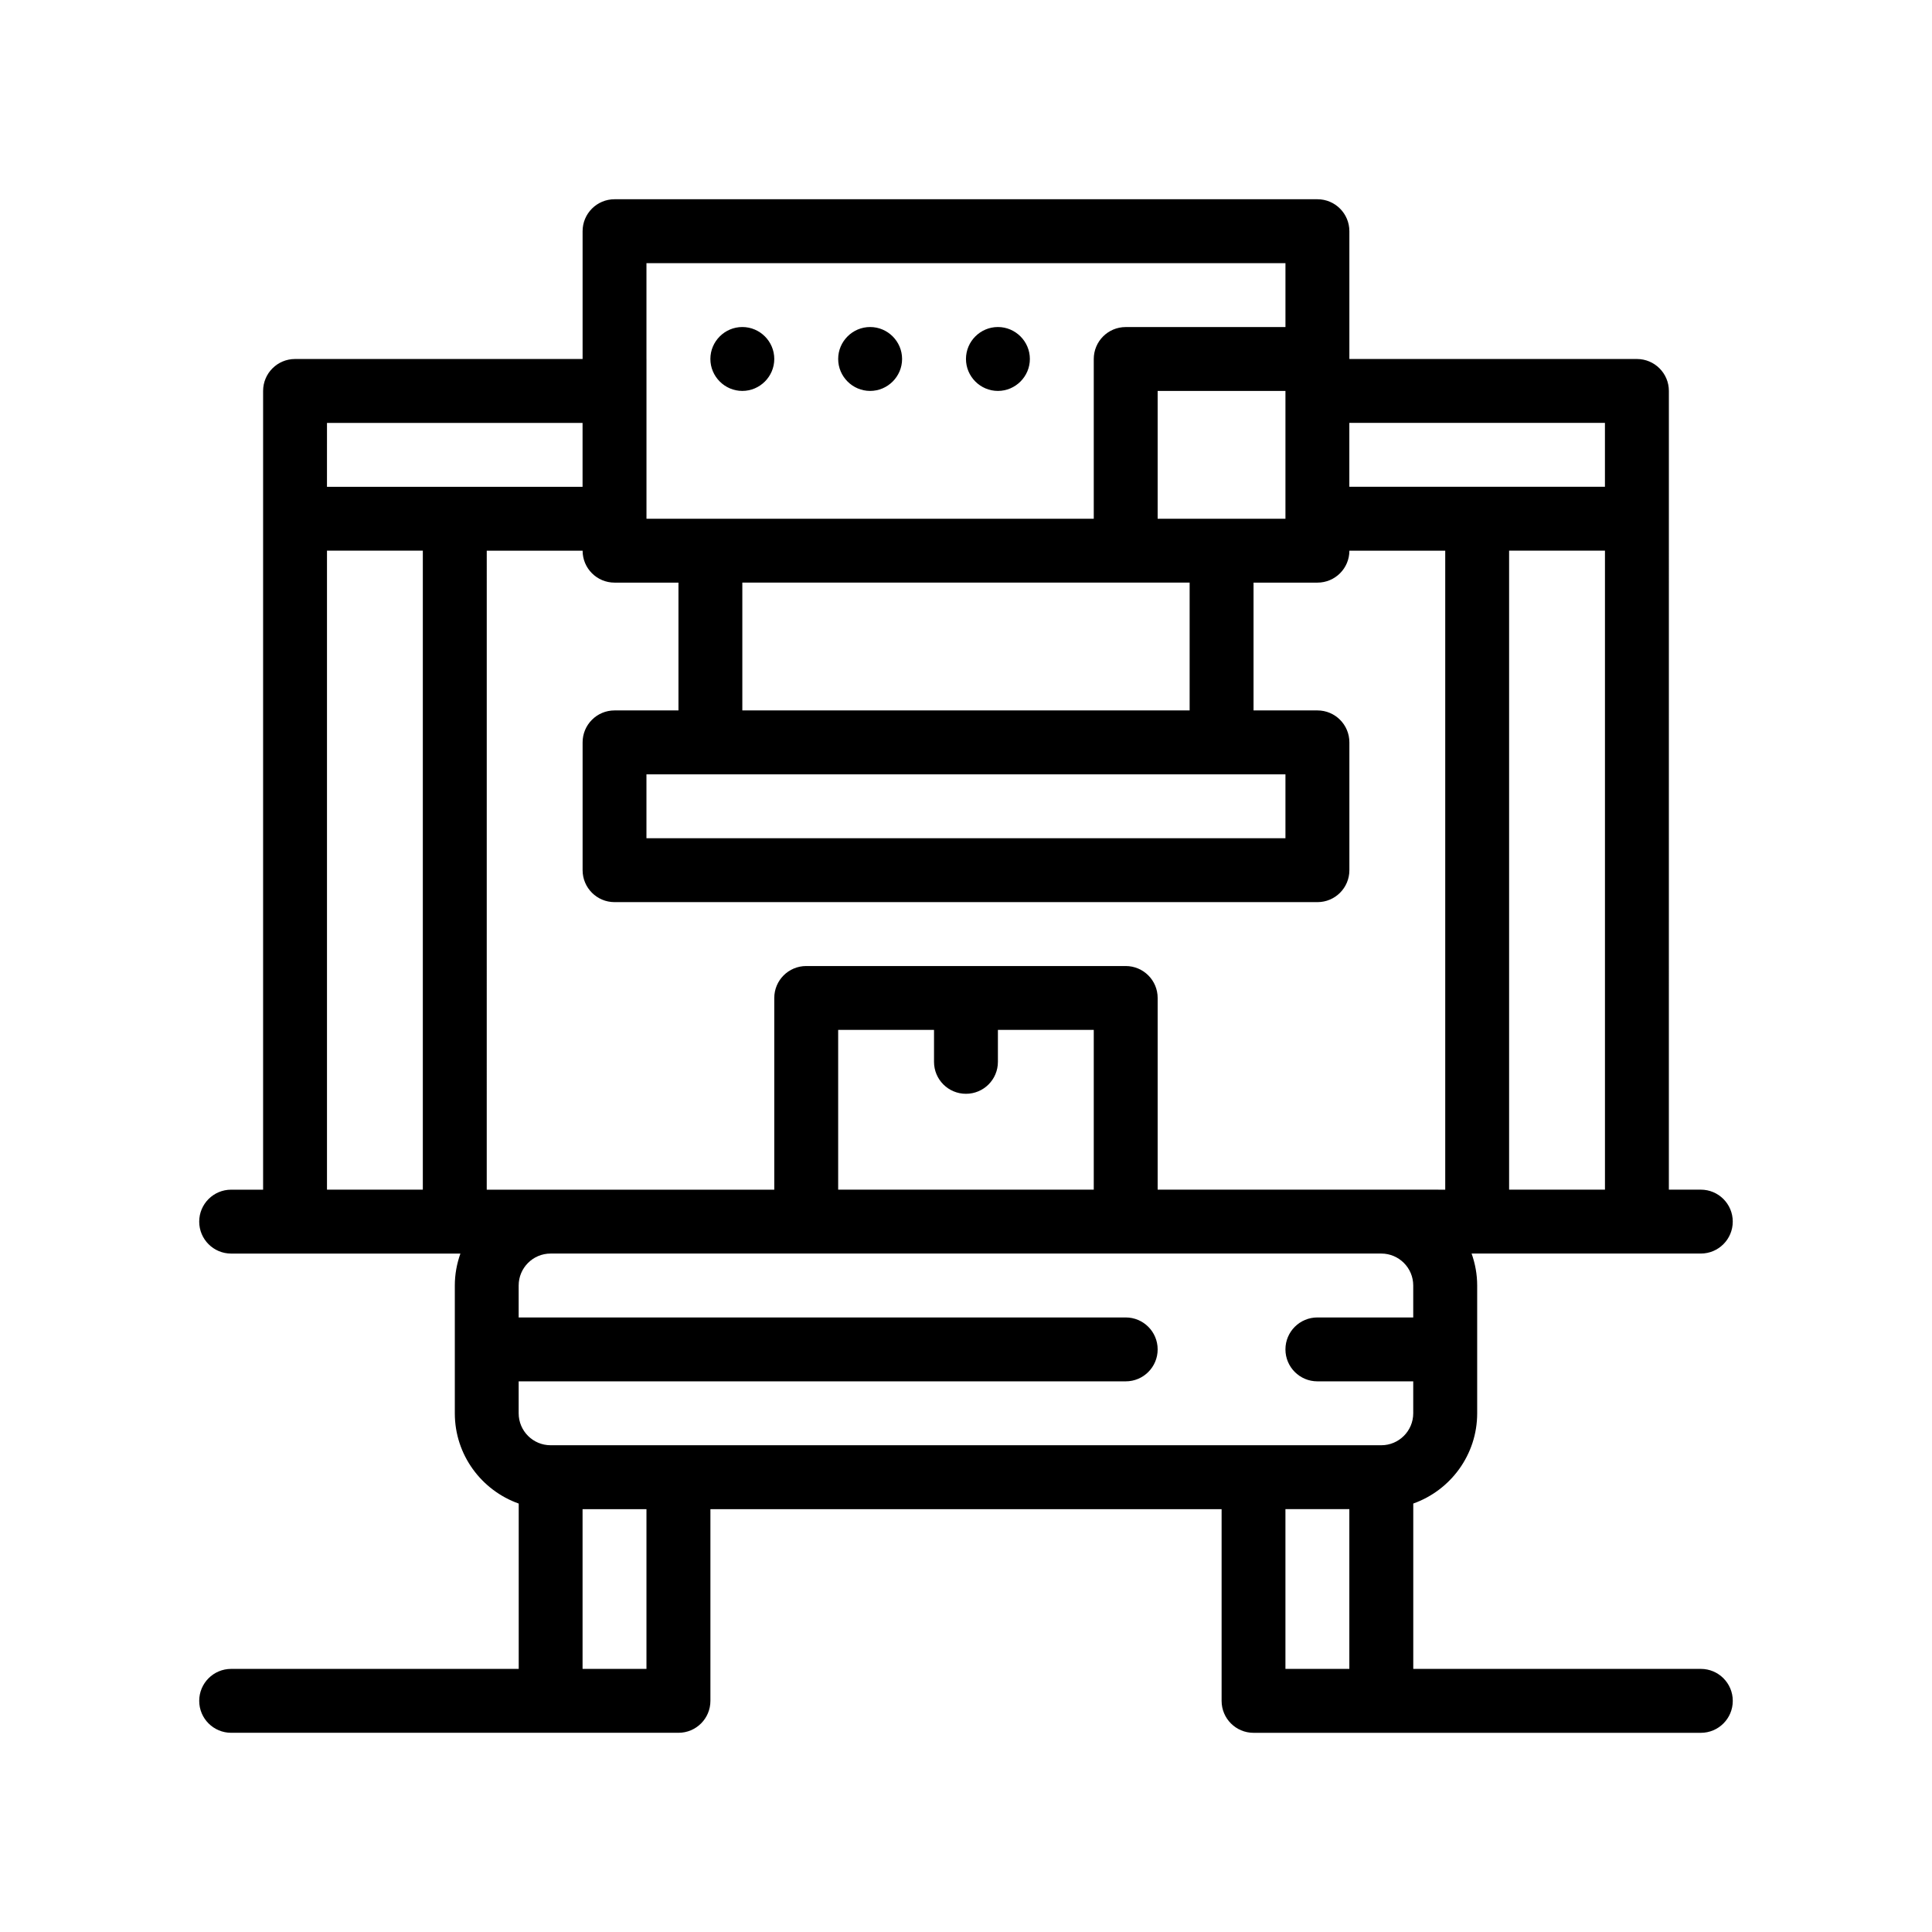
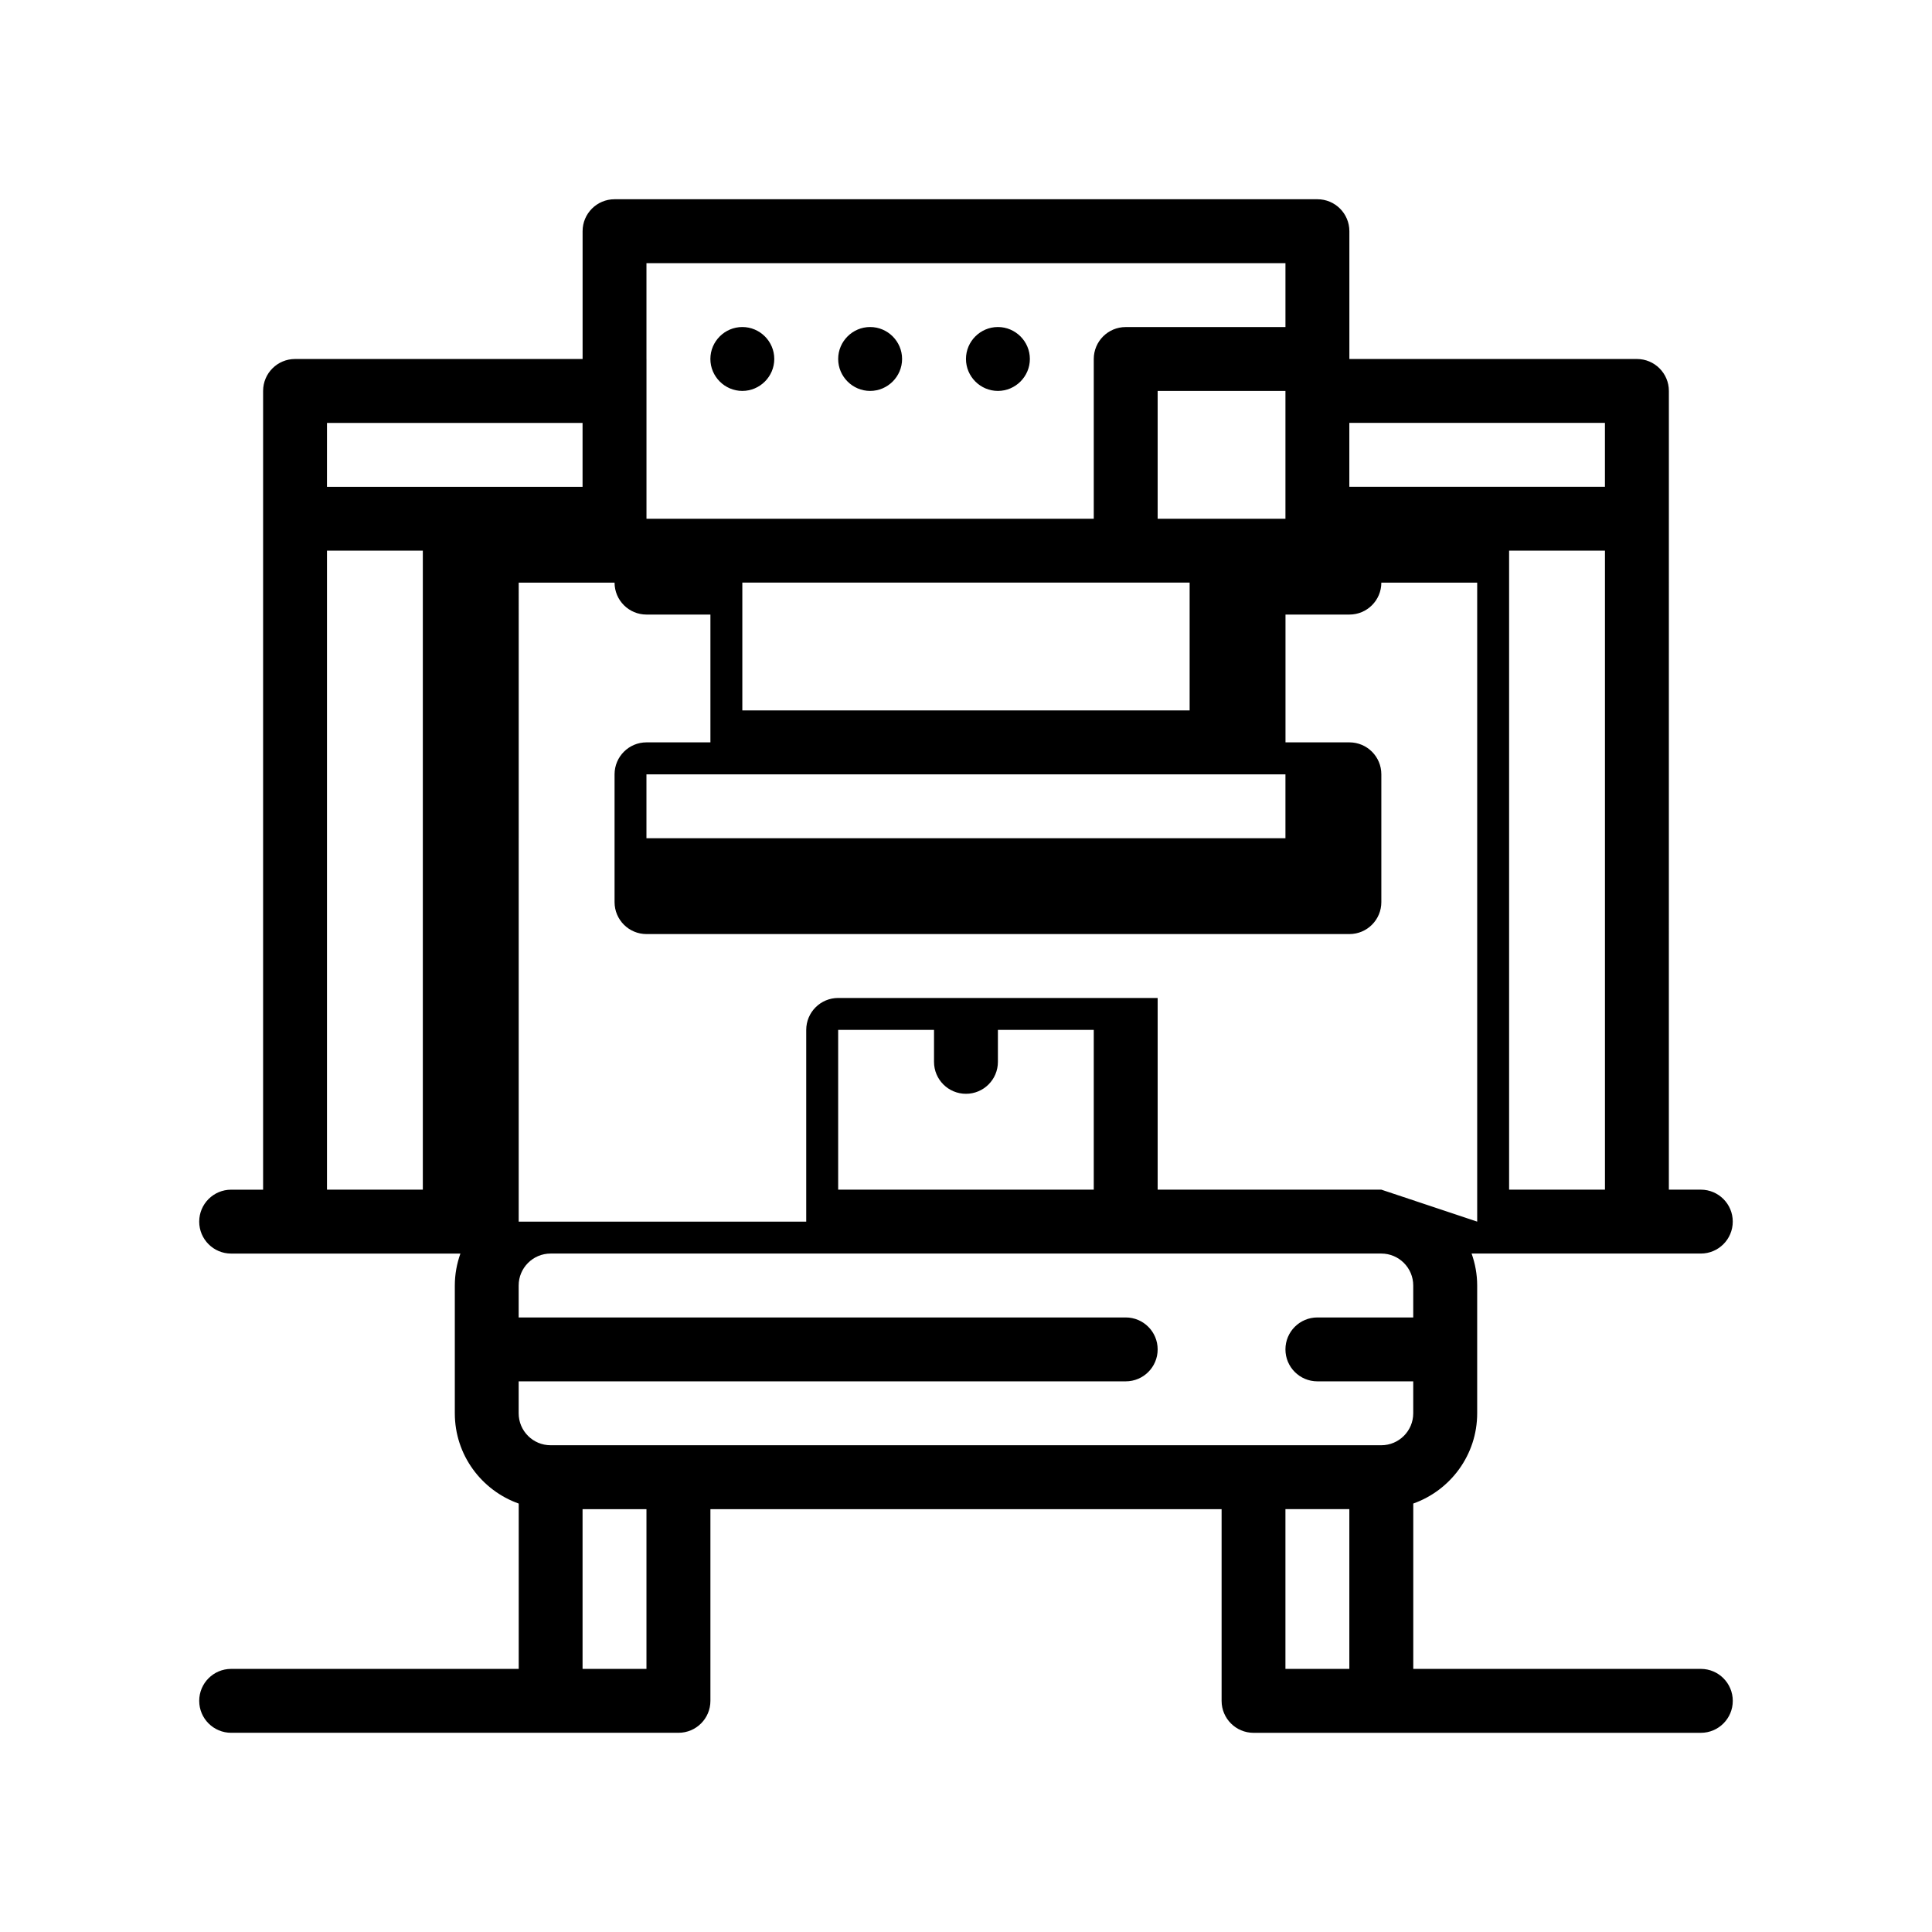
<svg xmlns="http://www.w3.org/2000/svg" fill="#000000" width="800px" height="800px" version="1.1" viewBox="144 144 512 512">
-   <path d="m594.73 586.27h-76.199v-43.816c9.848-3.496 16.938-12.883 16.938-23.914v-33.871c0-2.973-0.539-5.812-1.48-8.465h60.742c4.68 0 8.469-3.789 8.469-8.469 0-4.676-3.789-8.465-8.469-8.465h-8.465l0.004-177.8v-33.863c0-4.676-3.789-8.469-8.469-8.469h-76.203v-33.867c0-4.676-3.785-8.469-8.465-8.469h-186.27c-4.68 0-8.469 3.793-8.469 8.469v33.867h-76.199c-4.68 0-8.469 3.789-8.469 8.469v211.67h-8.465c-4.68 0-8.469 3.789-8.469 8.465s3.789 8.469 8.469 8.469h60.75c-0.941 2.648-1.48 5.496-1.48 8.465v33.871c0 11.035 7.082 20.418 16.934 23.914v43.816l-76.203-0.004c-4.68 0-8.469 3.789-8.469 8.469 0 4.676 3.789 8.465 8.469 8.465h118.54c4.68 0 8.465-3.789 8.465-8.465v-50.797h135.47v50.805c0 4.676 3.789 8.465 8.469 8.465h118.53c4.68 0 8.469-3.789 8.469-8.465 0-4.68-3.781-8.477-8.465-8.477zm-279.41 0h-16.934v-42.328h16.934zm8.469-59.266h-33.871c-4.672 0-8.465-3.797-8.465-8.465v-8.469h160.87c4.68 0 8.469-3.789 8.469-8.469 0-4.676-3.789-8.465-8.469-8.465h-160.87v-8.469c0-4.664 3.793-8.465 8.465-8.465h220.14c4.672 0 8.465 3.797 8.465 8.465v8.469h-25.398c-4.68 0-8.469 3.789-8.469 8.465 0 4.676 3.789 8.469 8.469 8.469h25.398v8.469c0 4.664-3.793 8.465-8.465 8.465zm-93.133-270.93h67.73v16.934h-67.734zm84.664-16.938v-25.398h169.34v16.934h-42.336c-4.676 0-8.465 3.789-8.465 8.465v42.336l-101.6-0.004h-16.934v-42.332zm84.672 194.73c4.68 0 8.465-3.789 8.465-8.469v-8.465h25.402v42.336h-67.734v-42.336h25.402v8.465c-0.004 4.68 3.781 8.469 8.465 8.469zm110.07 25.402h-59.27v-50.797c0-4.676-3.789-8.465-8.469-8.465h-84.664c-4.68 0-8.469 3.789-8.469 8.465v50.805h-76.199l0.004-169.34h25.402c0 4.676 3.789 8.465 8.469 8.465h16.934v33.867h-16.934c-4.68 0-8.469 3.793-8.469 8.469v33.867c0 4.676 3.789 8.469 8.469 8.469h186.27c4.68 0 8.465-3.789 8.465-8.469v-33.867c0-4.676-3.785-8.469-8.465-8.469h-16.934v-33.867h16.934c4.68 0 8.465-3.789 8.465-8.465h25.402v169.34zm-67.734-160.87h16.938v33.867h-118.54v-33.867zm-110.07 50.805h152.4v16.938h-169.34v-16.938zm152.4-93.133v25.402h-33.867v-33.867h33.867zm84.668 203.2h-25.395v-169.34h25.402v169.34zm0-186.27h-67.738v-16.934h67.738zm-338.67 16.93h25.398v169.34h-25.398zm254 254.01h16.934v42.336h-16.934zm-118.53-304.81c0-4.66 3.812-8.465 8.469-8.465s8.469 3.809 8.469 8.465-3.812 8.469-8.469 8.469-8.469-3.816-8.469-8.469zm-33.867 0c0-4.66 3.812-8.465 8.469-8.465s8.465 3.809 8.465 8.465-3.809 8.469-8.465 8.469c-4.652 0-8.469-3.816-8.469-8.469zm67.734 0c0-4.66 3.809-8.465 8.465-8.465s8.469 3.809 8.469 8.465-3.812 8.469-8.469 8.469-8.465-3.816-8.465-8.469z" />
+   <path d="m594.73 586.27h-76.199v-43.816c9.848-3.496 16.938-12.883 16.938-23.914v-33.871c0-2.973-0.539-5.812-1.48-8.465h60.742c4.68 0 8.469-3.789 8.469-8.469 0-4.676-3.789-8.465-8.469-8.465h-8.465l0.004-177.8v-33.863c0-4.676-3.789-8.469-8.469-8.469h-76.203v-33.867c0-4.676-3.785-8.469-8.465-8.469h-186.27c-4.68 0-8.469 3.793-8.469 8.469v33.867h-76.199c-4.68 0-8.469 3.789-8.469 8.469v211.67h-8.465c-4.68 0-8.469 3.789-8.469 8.465s3.789 8.469 8.469 8.469h60.75c-0.941 2.648-1.48 5.496-1.48 8.465v33.871c0 11.035 7.082 20.418 16.934 23.914v43.816l-76.203-0.004c-4.68 0-8.469 3.789-8.469 8.469 0 4.676 3.789 8.465 8.469 8.465h118.54c4.68 0 8.465-3.789 8.465-8.465v-50.797h135.47v50.805c0 4.676 3.789 8.465 8.469 8.465h118.53c4.68 0 8.469-3.789 8.469-8.465 0-4.68-3.781-8.477-8.465-8.477zm-279.41 0h-16.934v-42.328h16.934zm8.469-59.266h-33.871c-4.672 0-8.465-3.797-8.465-8.465v-8.469h160.87c4.68 0 8.469-3.789 8.469-8.469 0-4.676-3.789-8.465-8.469-8.465h-160.87v-8.469c0-4.664 3.793-8.465 8.465-8.465h220.14c4.672 0 8.465 3.797 8.465 8.465v8.469h-25.398c-4.68 0-8.469 3.789-8.469 8.465 0 4.676 3.789 8.469 8.469 8.469h25.398v8.469c0 4.664-3.793 8.465-8.465 8.465zm-93.133-270.93h67.73v16.934h-67.734zm84.664-16.938v-25.398h169.34v16.934h-42.336c-4.676 0-8.465 3.789-8.465 8.465v42.336l-101.6-0.004h-16.934v-42.332zm84.672 194.73c4.68 0 8.465-3.789 8.465-8.469v-8.465h25.402v42.336h-67.734v-42.336h25.402v8.465c-0.004 4.68 3.781 8.469 8.465 8.469zm110.07 25.402h-59.27v-50.797h-84.664c-4.68 0-8.469 3.789-8.469 8.465v50.805h-76.199l0.004-169.34h25.402c0 4.676 3.789 8.465 8.469 8.465h16.934v33.867h-16.934c-4.68 0-8.469 3.793-8.469 8.469v33.867c0 4.676 3.789 8.469 8.469 8.469h186.27c4.68 0 8.465-3.789 8.465-8.469v-33.867c0-4.676-3.785-8.469-8.465-8.469h-16.934v-33.867h16.934c4.68 0 8.465-3.789 8.465-8.465h25.402v169.34zm-67.734-160.87h16.938v33.867h-118.54v-33.867zm-110.07 50.805h152.4v16.938h-169.34v-16.938zm152.4-93.133v25.402h-33.867v-33.867h33.867zm84.668 203.2h-25.395v-169.34h25.402v169.34zm0-186.27h-67.738v-16.934h67.738zm-338.67 16.93h25.398v169.34h-25.398zm254 254.01h16.934v42.336h-16.934zm-118.53-304.81c0-4.66 3.812-8.465 8.469-8.465s8.469 3.809 8.469 8.465-3.812 8.469-8.469 8.469-8.469-3.816-8.469-8.469zm-33.867 0c0-4.66 3.812-8.465 8.469-8.465s8.465 3.809 8.465 8.465-3.809 8.469-8.465 8.469c-4.652 0-8.469-3.816-8.469-8.469zm67.734 0c0-4.66 3.809-8.465 8.465-8.465s8.469 3.809 8.469 8.465-3.812 8.469-8.469 8.469-8.465-3.816-8.465-8.469z" />
</svg>